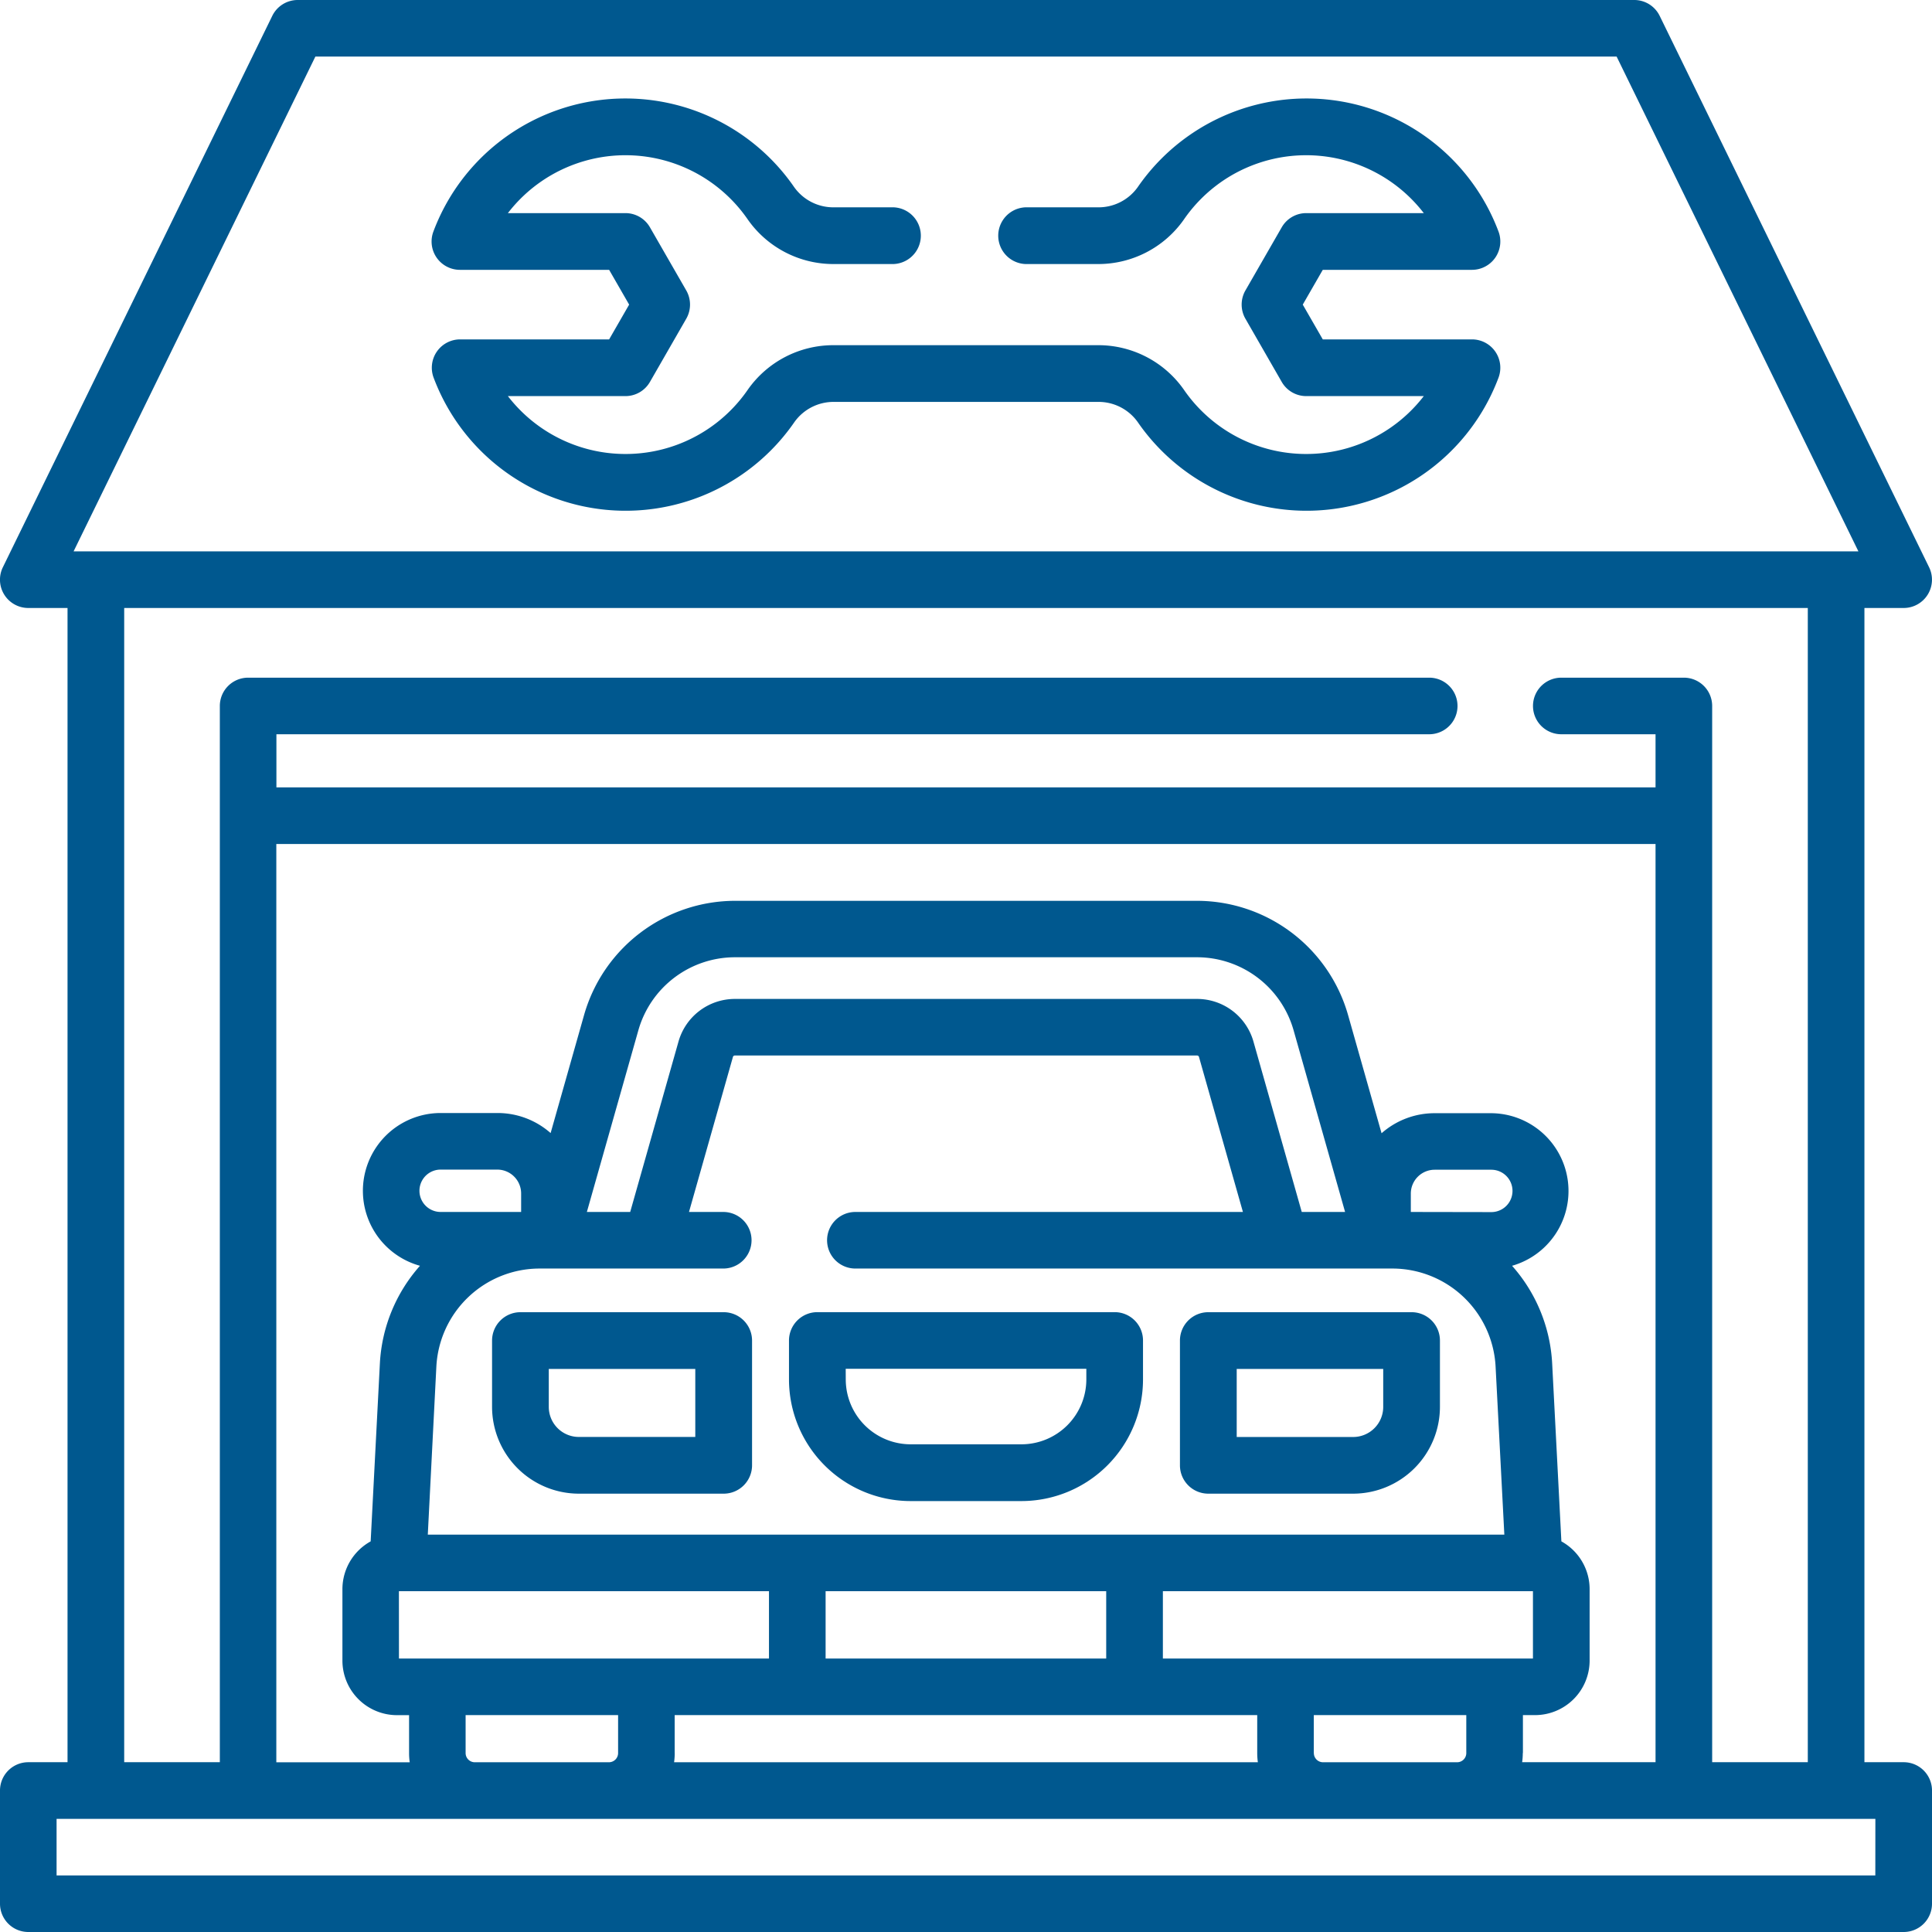
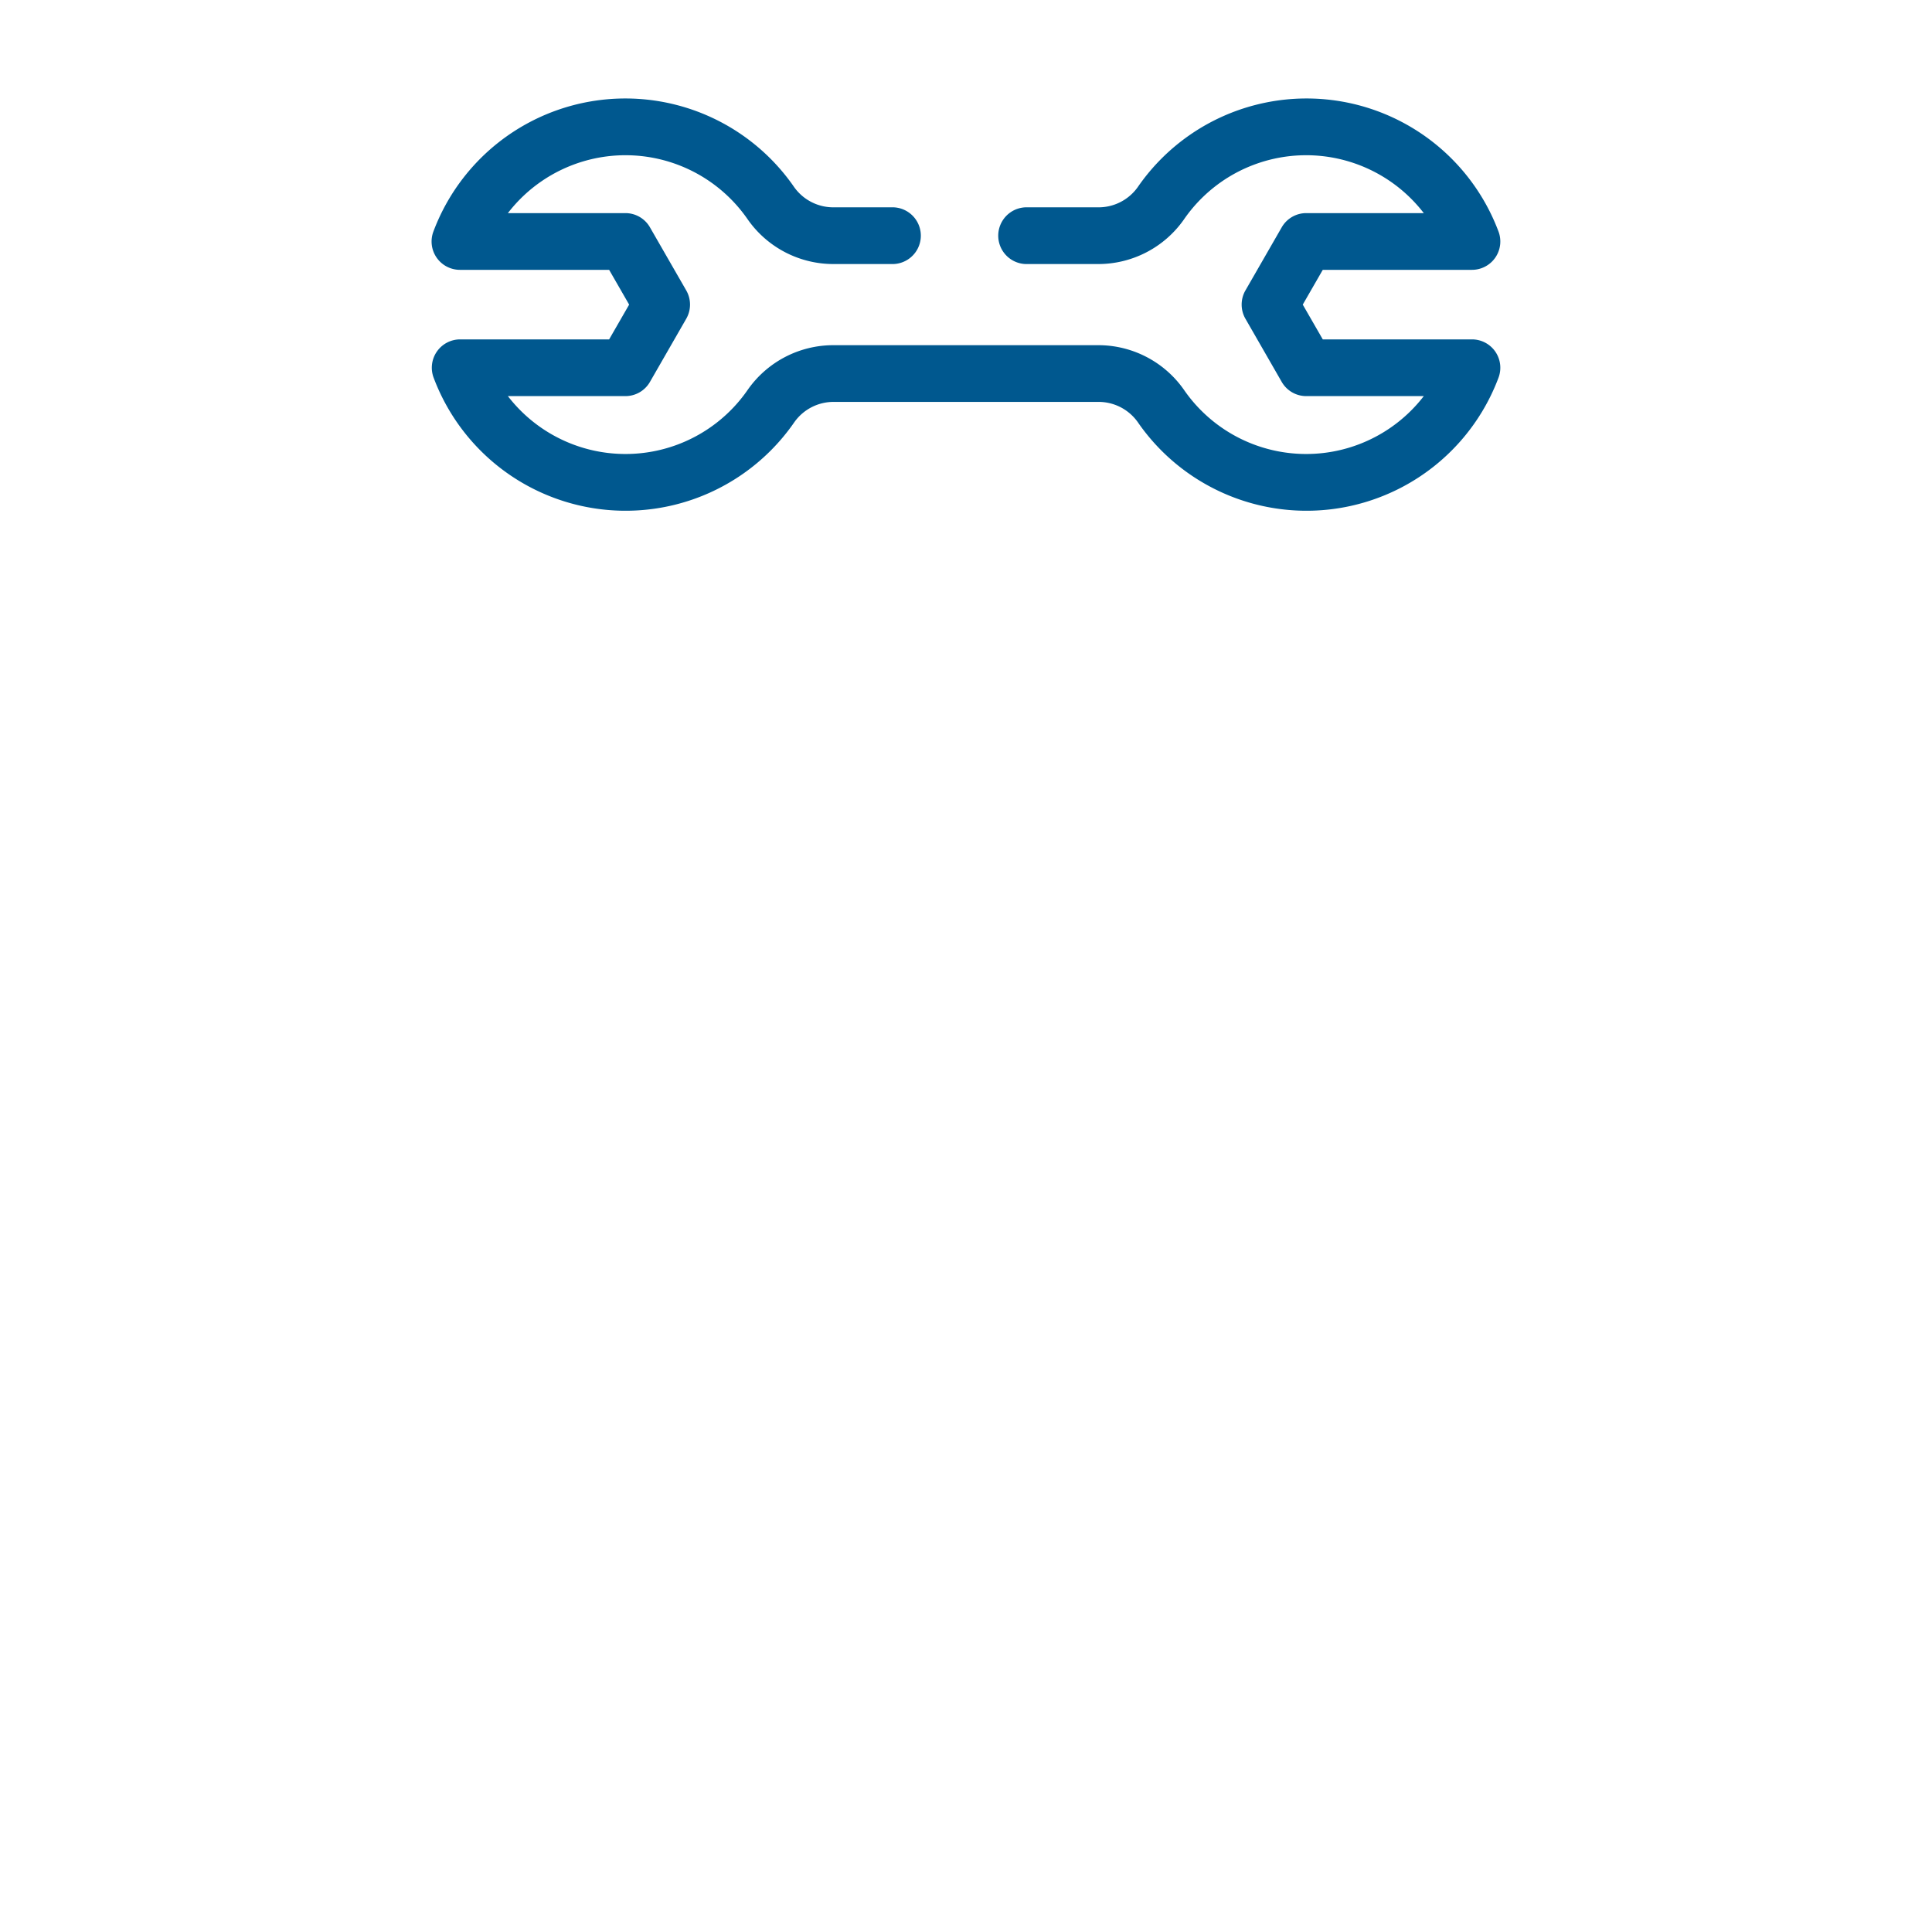
<svg xmlns="http://www.w3.org/2000/svg" id="a3" width="42" height="42" viewBox="0 0 42 42">
-   <path id="Path_34" data-name="Path 34" d="M135.477,347.822H131.06a.617.617,0,0,0-.617.617v1.441a1.889,1.889,0,0,0,1.887,1.887h3.148a.617.617,0,0,0,.617-.617v-2.711A.617.617,0,0,0,135.477,347.822Zm-.617,2.712H132.33a.654.654,0,0,1-.654-.654v-.825h3.185v1.478Z" transform="translate(-119.746 -319.296)" fill="#00588f" />
-   <path id="Path_35" data-name="Path 35" d="M313.432,351.767h3.148a1.889,1.889,0,0,0,1.887-1.887v-1.441a.616.616,0,0,0-.617-.617h-4.418a.616.616,0,0,0-.617.617v2.711A.616.616,0,0,0,313.432,351.767Zm.617-2.711h3.185v.825a.654.654,0,0,1-.654.654h-2.531Z" transform="translate(-287.164 -319.296)" fill="#00588f" />
-   <path id="Path_36" data-name="Path 36" d="M211.826,351.891h2.41a2.646,2.646,0,0,0,2.643-2.643V348.4a.616.616,0,0,0-.617-.616H209.8a.617.617,0,0,0-.617.616v.849A2.646,2.646,0,0,0,211.826,351.891Zm-1.41-2.876h5.231v.232a1.412,1.412,0,0,1-1.41,1.41h-2.41a1.412,1.412,0,0,1-1.41-1.41Z" transform="translate(-192.031 -319.259)" fill="#00588f" />
  <path id="Path_37" data-name="Path 37" d="M114.809,31.283a.616.616,0,0,0-.574.836,4.457,4.457,0,0,0,7.843.96,1.045,1.045,0,0,1,.866-.437h5.729a1.044,1.044,0,0,1,.866.437,4.457,4.457,0,0,0,7.843-.96.616.616,0,0,0-.574-.836h-3.245l-.435-.756.435-.756h3.245a.616.616,0,0,0,.574-.836,4.457,4.457,0,0,0-7.843-.96,1.045,1.045,0,0,1-.866.437H127.1a.617.617,0,0,0,0,1.233h1.568a2.272,2.272,0,0,0,1.875-.967,3.227,3.227,0,0,1,5.216-.14h-2.556a.614.614,0,0,0-.532.308l-.789,1.372a.618.618,0,0,0,0,.617l.789,1.373a.614.614,0,0,0,.532.308h2.556a3.227,3.227,0,0,1-5.216-.14,2.272,2.272,0,0,0-1.875-.967h-5.729a2.272,2.272,0,0,0-1.875.967,3.227,3.227,0,0,1-5.216.14h2.556a.614.614,0,0,0,.532-.308l.789-1.373a.618.618,0,0,0,0-.617l-.789-1.372a.614.614,0,0,0-.532-.308h-2.556a3.227,3.227,0,0,1,5.216.14,2.272,2.272,0,0,0,1.875.967h1.294a.617.617,0,0,0,0-1.233h-1.294a1.045,1.045,0,0,1-.866-.437,4.457,4.457,0,0,0-7.843.96.616.616,0,0,0,.574.836h3.245l.435.756-.435.756h-3.245Z" transform="translate(-104.807 -23.905)" fill="#00588f" />
-   <path id="Path_38" data-name="Path 38" d="M41.384,38.309h-.853V13.217h.853a.615.615,0,0,0,.553-.885L36.08.345A.615.615,0,0,0,35.528,0H6.472a.615.615,0,0,0-.553.345L.062,12.332a.615.615,0,0,0,.553.885h.853V38.309H.615A.615.615,0,0,0,0,38.924v2.461A.615.615,0,0,0,.615,42H41.384A.615.615,0,0,0,42,41.385V38.924A.615.615,0,0,0,41.384,38.309ZM6.856,1.23H35.144L40.4,11.986H1.6ZM2.7,13.217H39.3V38.309H37.221V15.347a.615.615,0,0,0-.615-.615H33.941a.615.615,0,1,0,0,1.23H35.99v1.155H6.009V15.962H31.07a.615.615,0,0,0,0-1.23H5.394a.615.615,0,0,0-.615.615V38.309H2.7ZM10.122,38.11v-.825h3.315v.825a.2.2,0,0,1-.2.2H10.321A.2.2,0,0,1,10.122,38.11ZM30.67,26.347v-.4a.519.519,0,0,1,.518-.518H32.42a.46.46,0,0,1,0,.921Zm-2.371,0-1.051-3.708a1.274,1.274,0,0,0-1.221-.923H15.972a1.274,1.274,0,0,0-1.221.923L13.7,26.347h-.942l1.121-3.955a2.184,2.184,0,0,1,2.093-1.582H26.027a2.184,2.184,0,0,1,2.093,1.582l1.121,3.955Zm-16.97,0H9.579a.46.46,0,0,1,0-.921h1.232a.519.519,0,0,1,.518.518ZM9.486,29.71a2.249,2.249,0,0,1,2.247-2.133h3.99a.615.615,0,0,0,0-1.23h-.745l.956-3.373a.042.042,0,0,1,.037-.028H26.027a.042.042,0,0,1,.037.028l.956,3.373H18.595a.615.615,0,0,0,0,1.23H30.266a2.249,2.249,0,0,1,2.247,2.133l.19,3.651H9.3Zm15.794,6.345V34.591h8.045v1.464Zm-7.332-1.464h6.1v1.464h-6.1Zm-9.276,0h8.045v1.464H8.673Zm5.995,3.519v-.825H27.331v.825a1.432,1.432,0,0,0,.014.2H14.654a1.433,1.433,0,0,0,.014-.2Zm13.894,0v-.825h3.315v.825a.2.2,0,0,1-.2.2H28.761A.2.2,0,0,1,28.562,38.11Zm4.546,0v-.825h.263A1.187,1.187,0,0,0,34.557,36.1V34.546a1.187,1.187,0,0,0-.614-1.038l-.2-3.862a3.468,3.468,0,0,0-.872-2.129A1.691,1.691,0,0,0,32.42,24.2H31.188a1.741,1.741,0,0,0-1.154.436l-.73-2.576a3.419,3.419,0,0,0-3.277-2.477H15.972A3.419,3.419,0,0,0,12.7,22.056l-.73,2.576a1.742,1.742,0,0,0-1.154-.436H9.579a1.691,1.691,0,0,0-.449,3.321,3.468,3.468,0,0,0-.872,2.129l-.2,3.862a1.187,1.187,0,0,0-.614,1.038V36.1a1.187,1.187,0,0,0,1.186,1.186h.263v.825a1.432,1.432,0,0,0,.014.2h-2.9V18.348H35.99V38.309h-2.9a1.433,1.433,0,0,0,.014-.2Zm7.661,2.66H1.23v-1.23H40.769Z" transform="translate(0 0)" fill="#00588f" />
</svg>